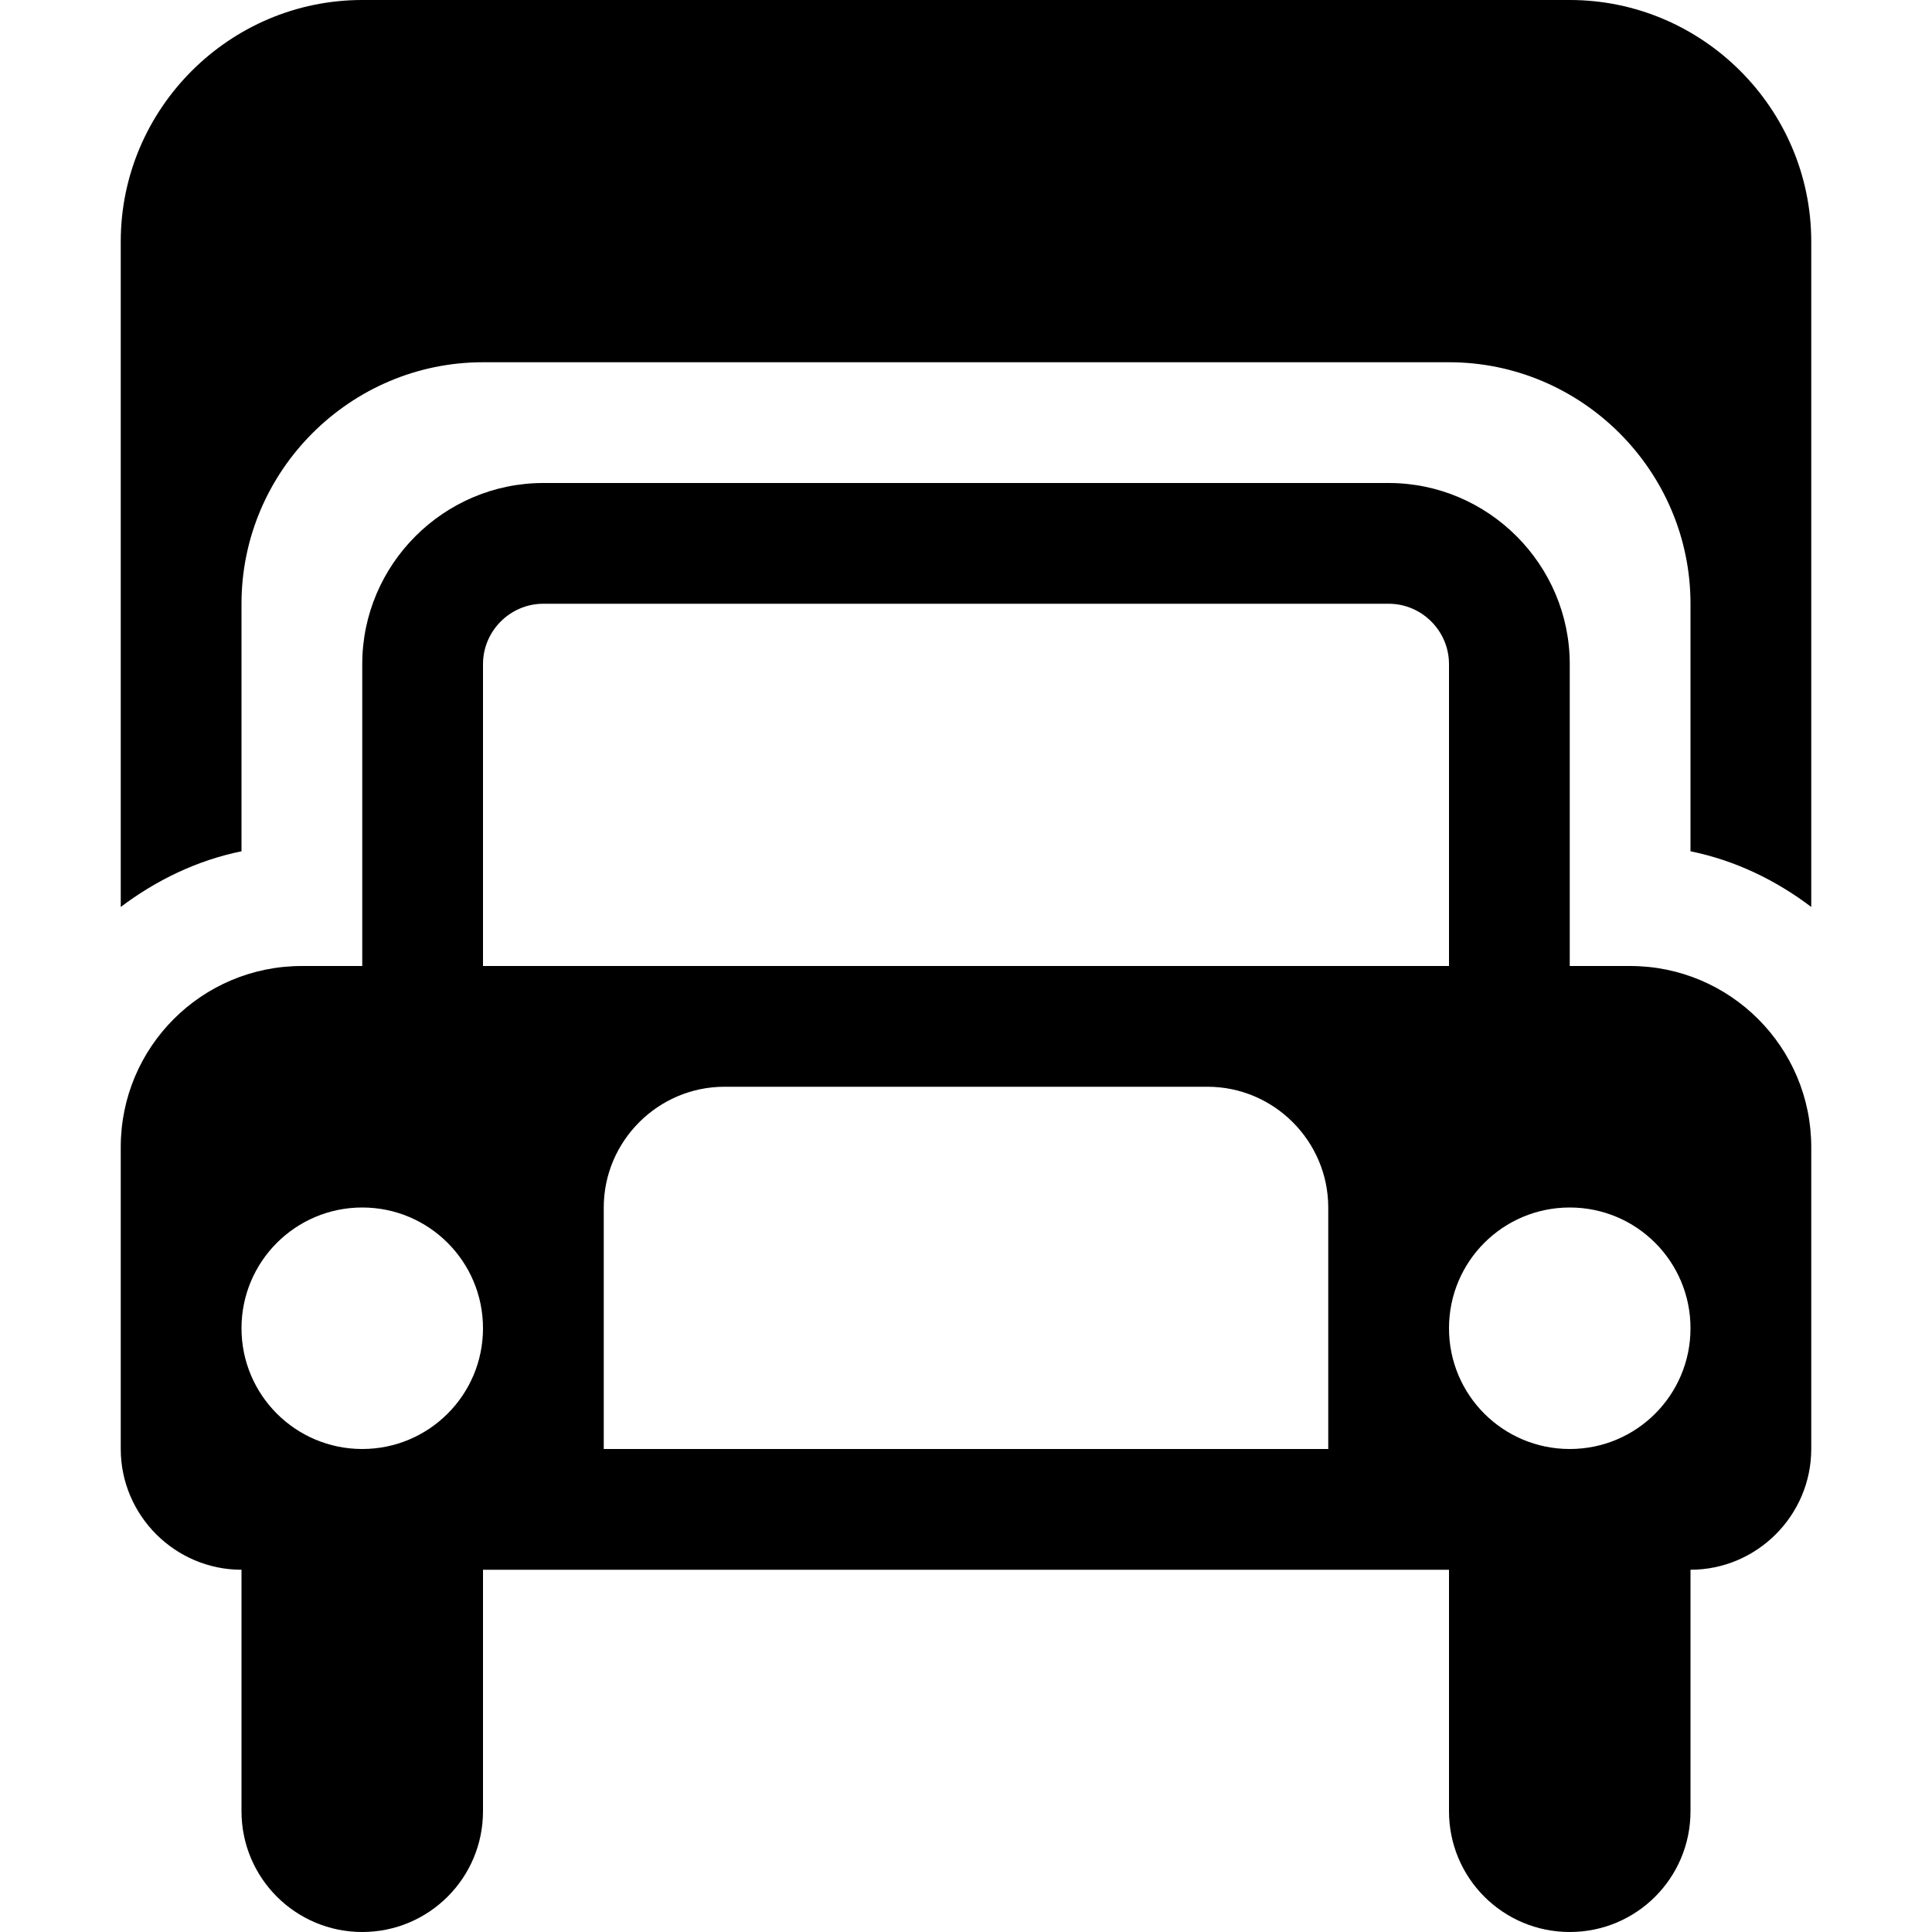
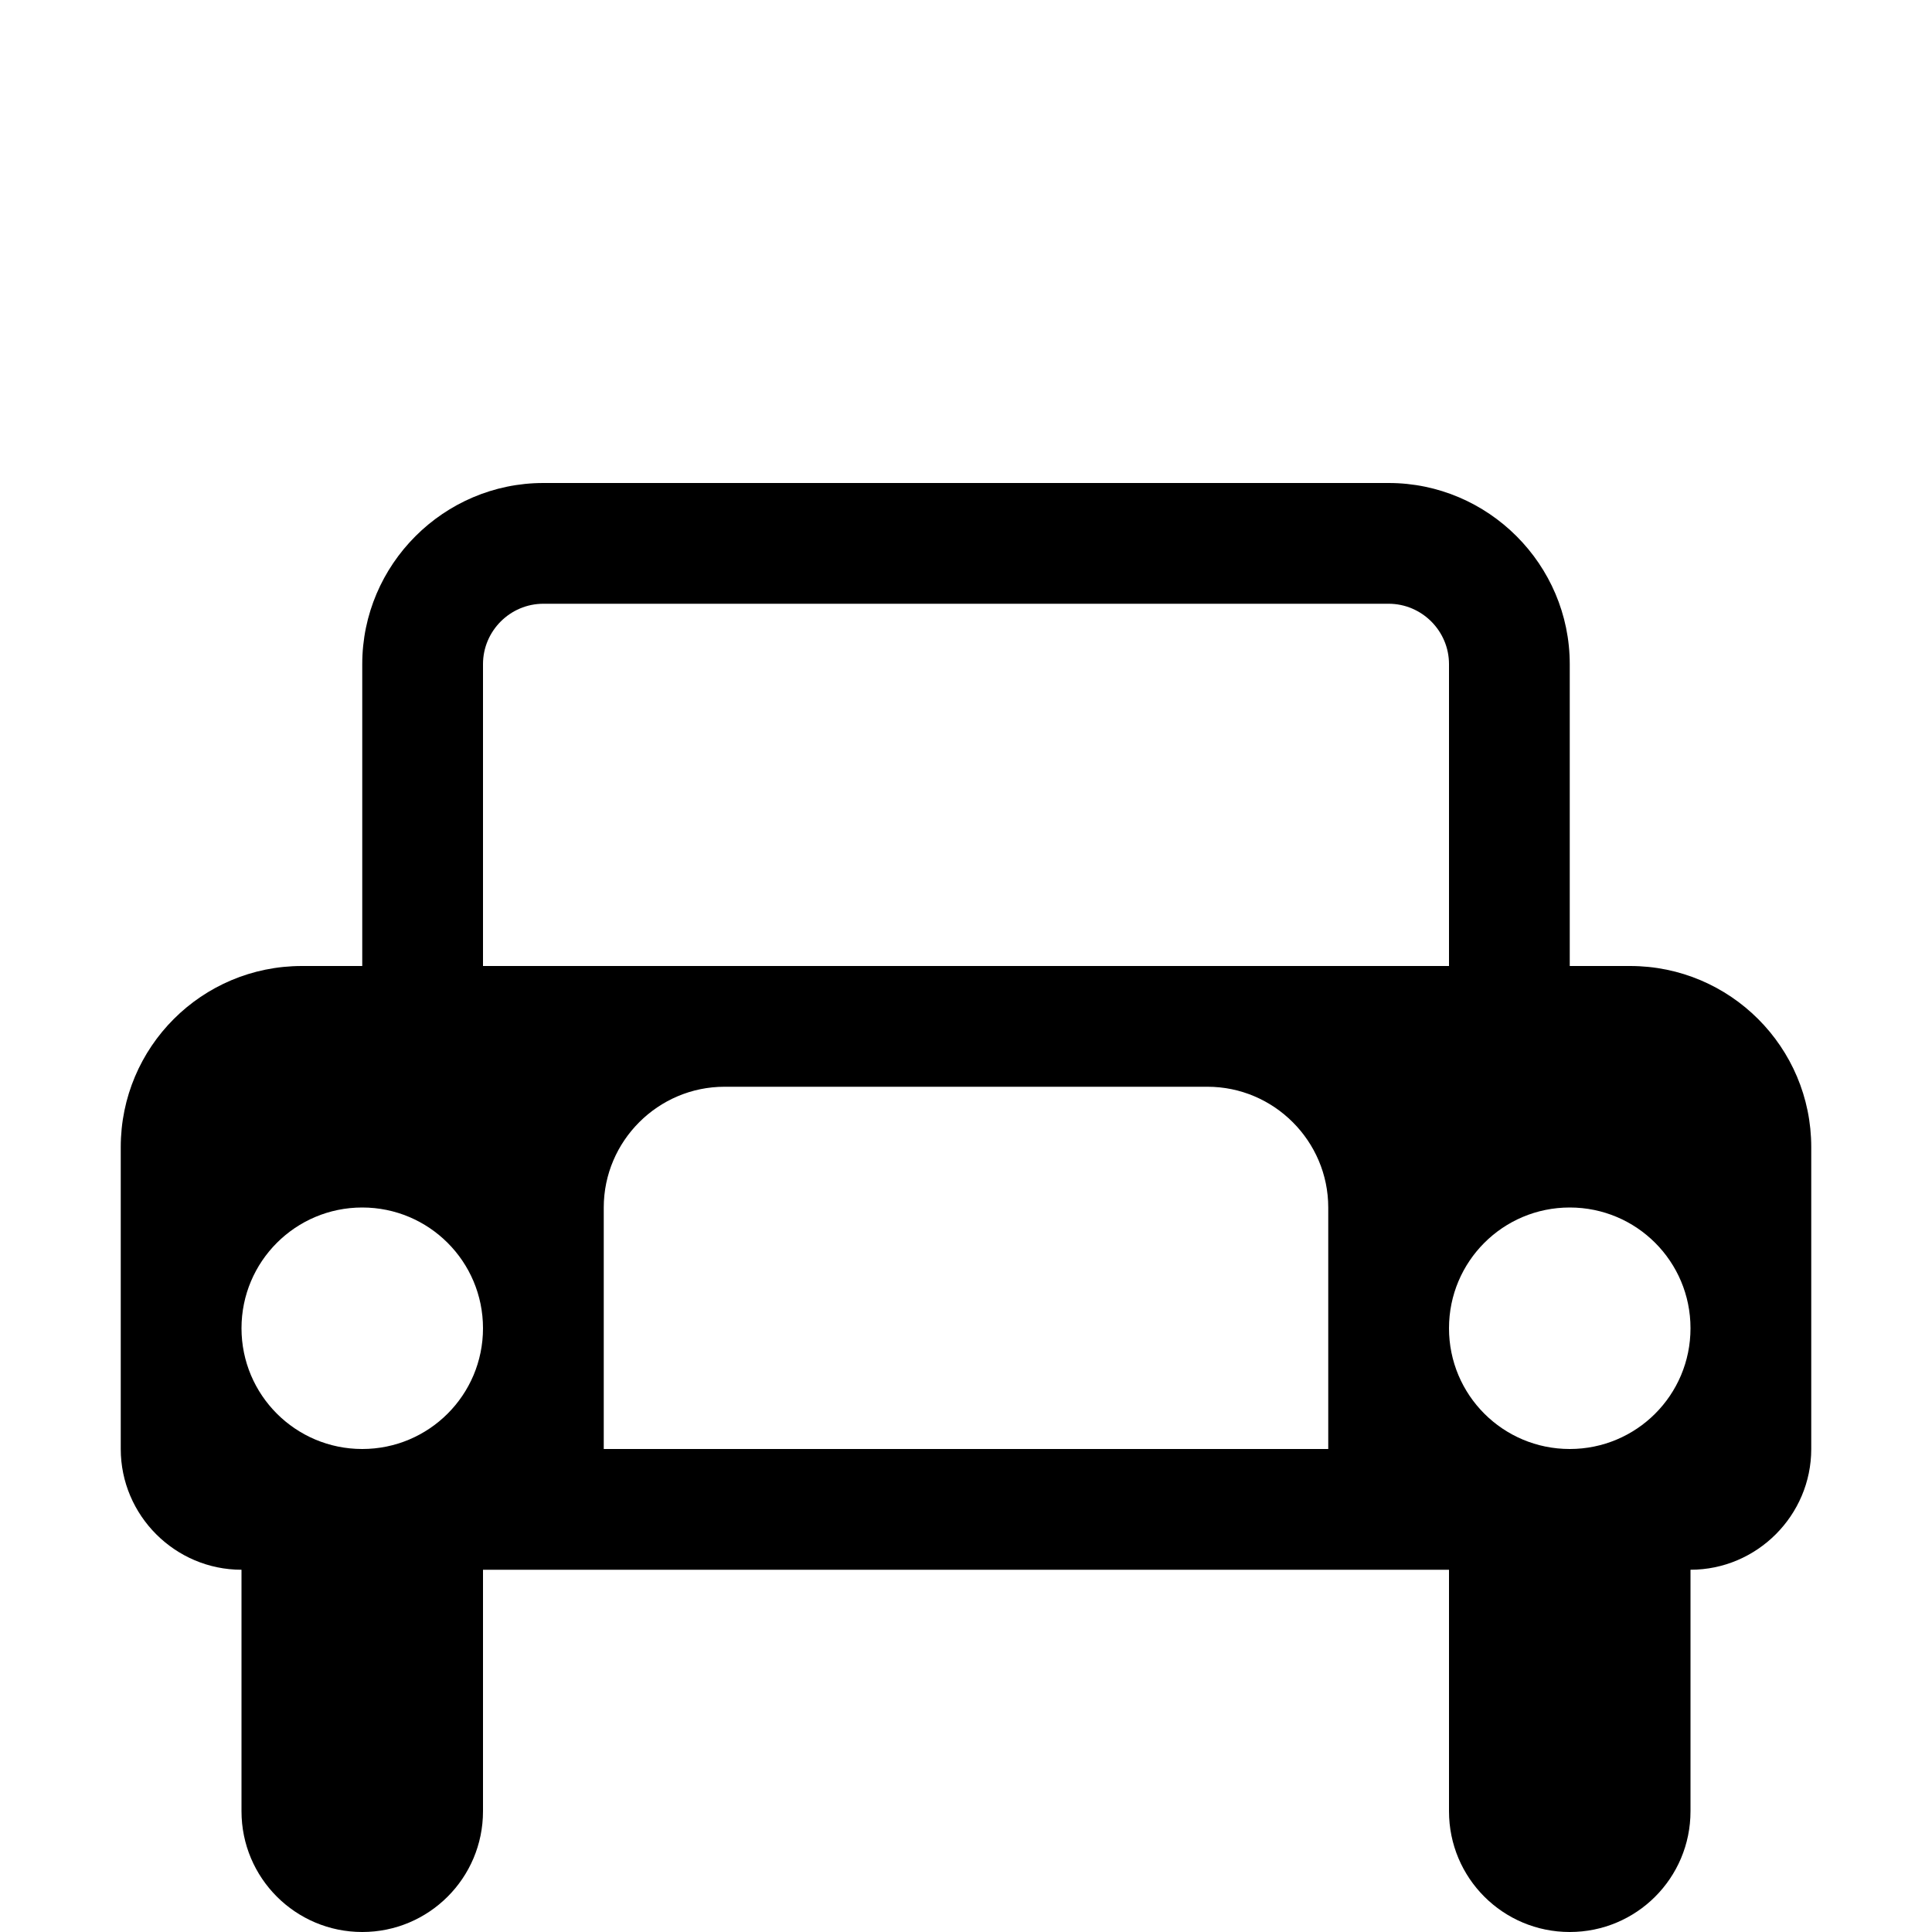
<svg xmlns="http://www.w3.org/2000/svg" width="1200pt" height="1200pt" version="1.1" viewBox="0 0 1200 1200">
  <path d="m1012.5 600h-37.5v-187.5c0-61.875-50.625-112.5-112.5-112.5h-525c-61.875 0-112.5 50.625-112.5 112.5v187.5h-37.5c-62.176 0-112.5 50.324-112.5 112.5v187.5c0 41.25 33.75 75 75 75v150c0 41.477 33.602 75 75 75s75-33.523 75-75v-150h600v150c0 41.477 33.523 75 75 75s75-33.523 75-75v-150c41.25 0 75-33.75 75-75v-187.5c0-62.102-50.398-112.5-112.5-112.5zm-787.5 300c-41.398 0-75-33.523-75-75s33.602-75 75-75 75 33.523 75 75-33.602 75-75 75zm600 0h-450v-150c0-41.25 33.75-75 75-75h300c41.25 0 75 33.75 75 75zm-525-300v-187.5c0-20.625 16.875-37.5 37.5-37.5h525c20.625 0 37.5 16.875 37.5 37.5v187.5zm675 300c-41.477 0-75-33.523-75-75s33.523-75 75-75 75 33.523 75 75-33.523 75-75 75z" />
-   <path d="m975 0h-750c-82.5 0-150 67.5-150 150v413.32c21.898-16.5 47.102-28.875 75-34.574v-153.75c0-82.5 67.5-150 150-150h600c82.5 0 150 67.5 150 150v153.75c27.898 5.699 53.102 18 75 34.574v-413.32c0-82.5-67.5-150-150-150z" />
</svg>